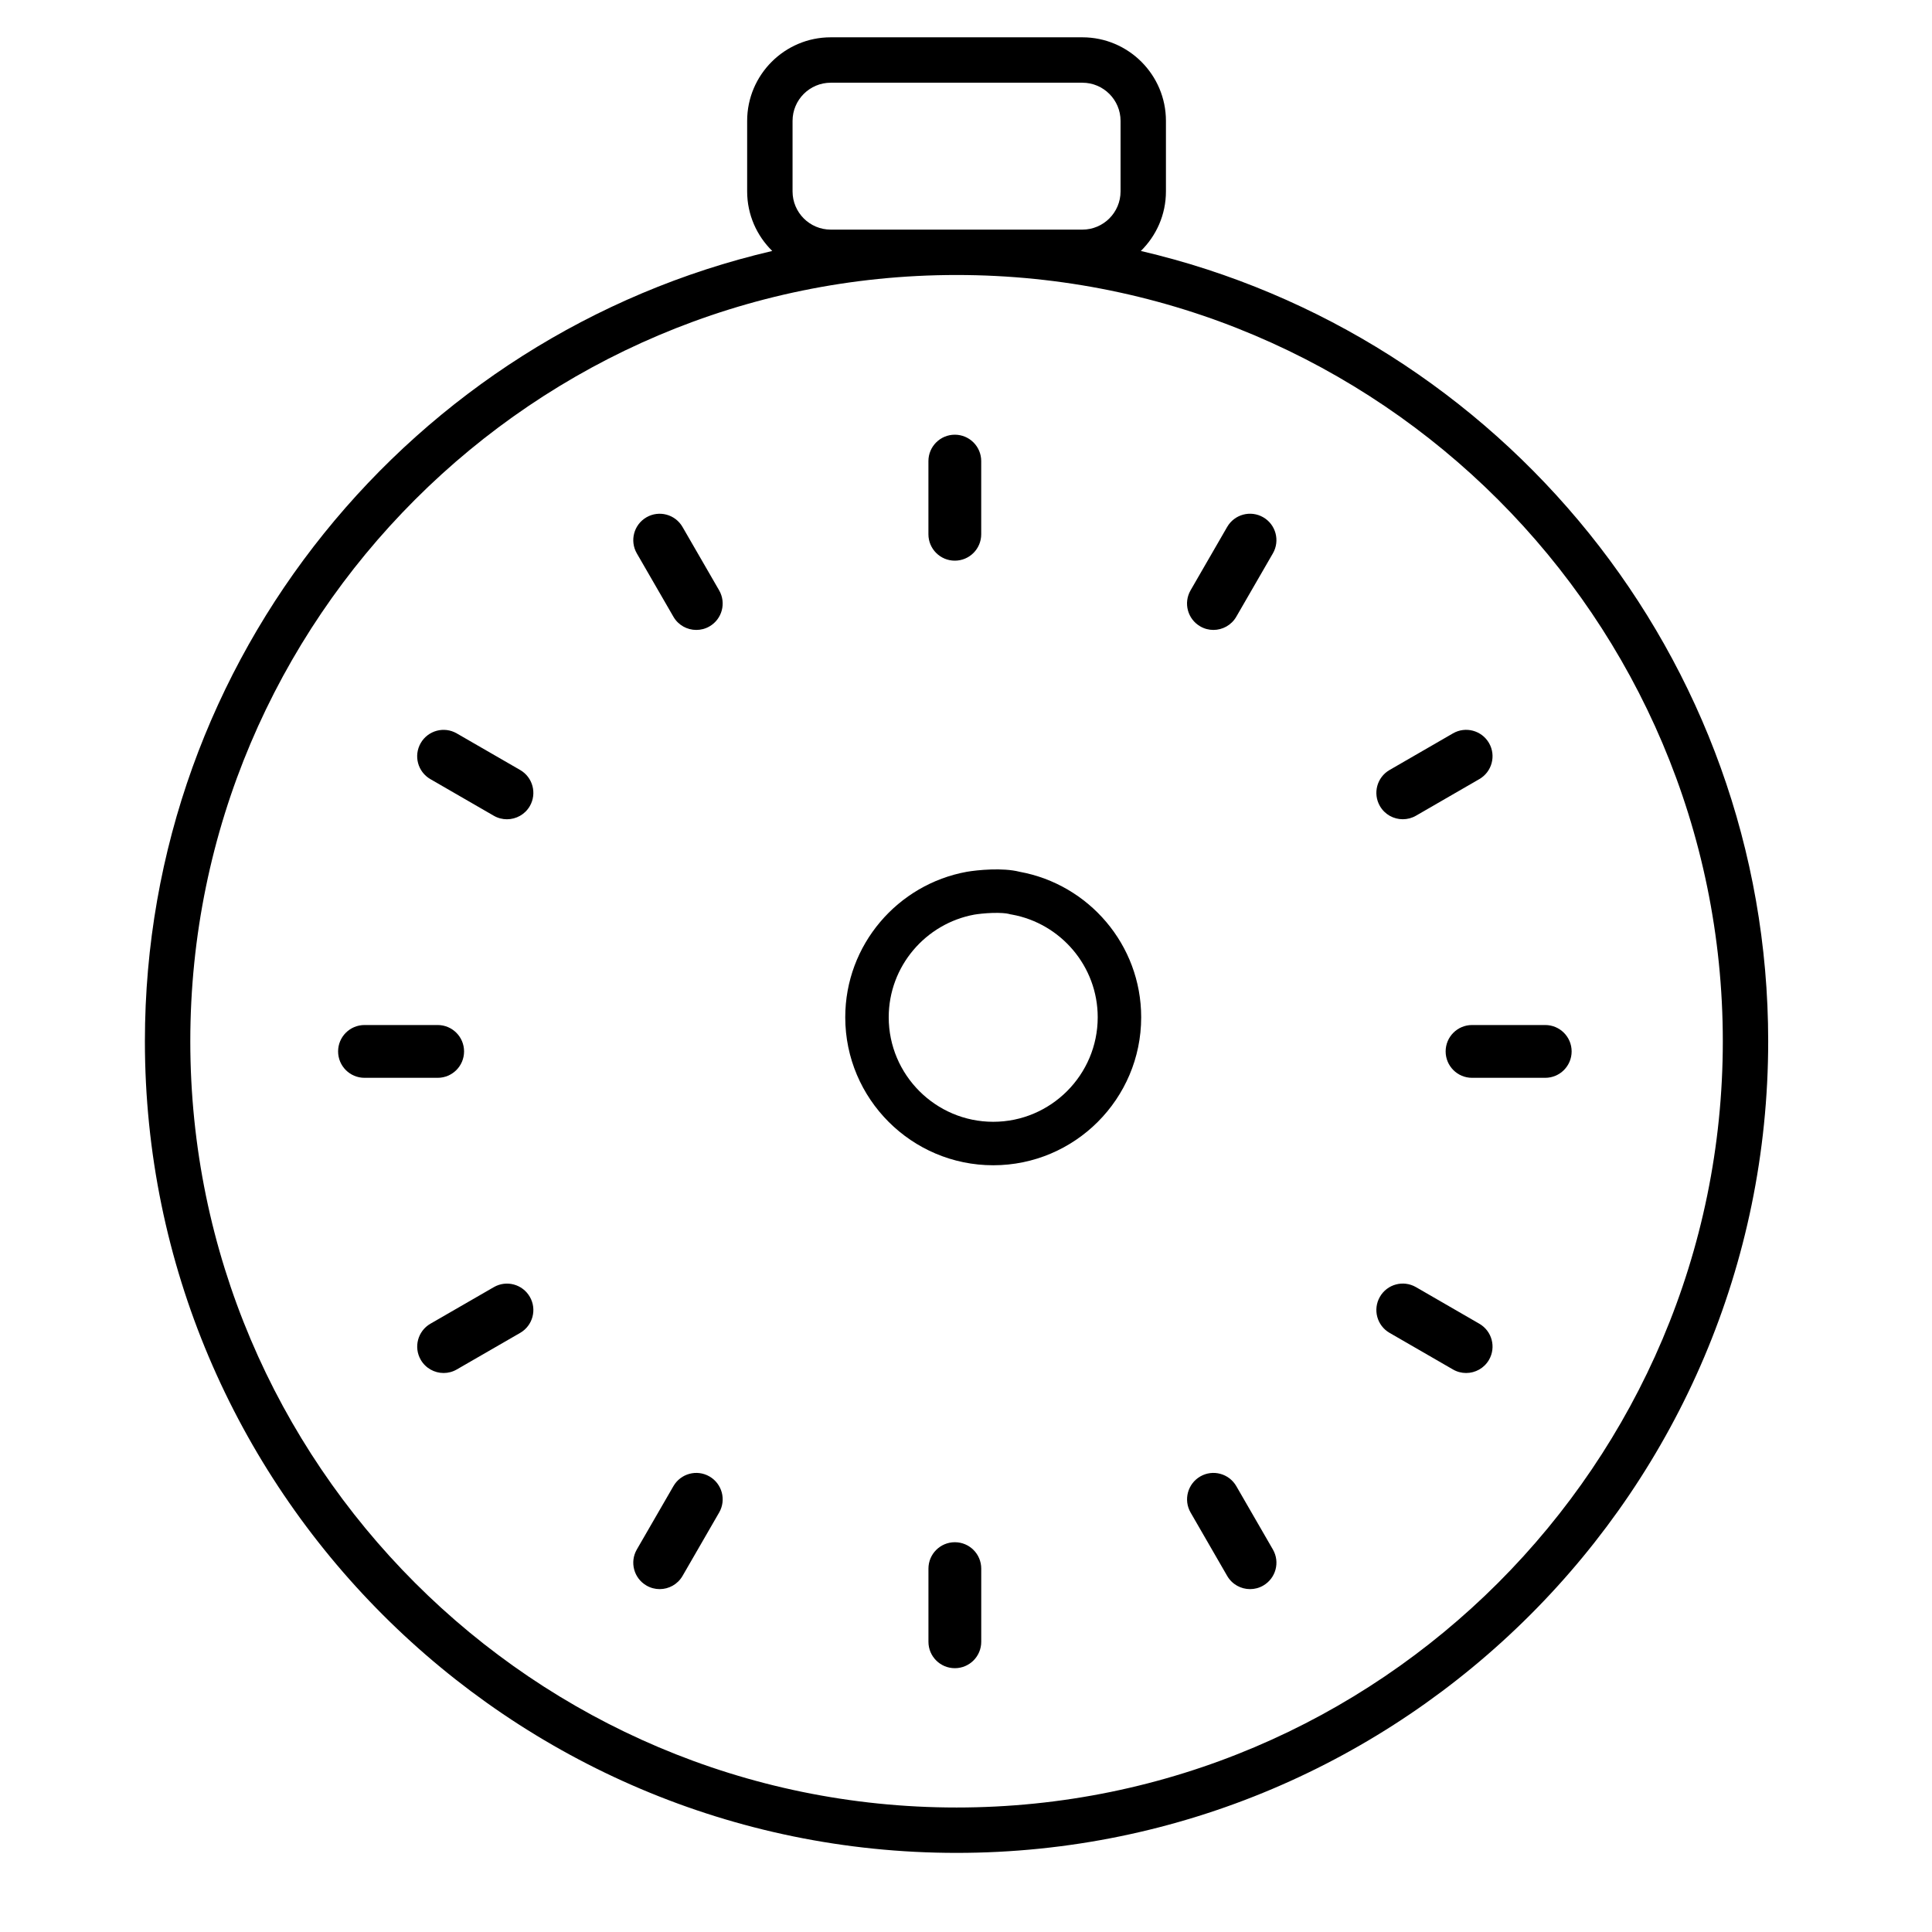
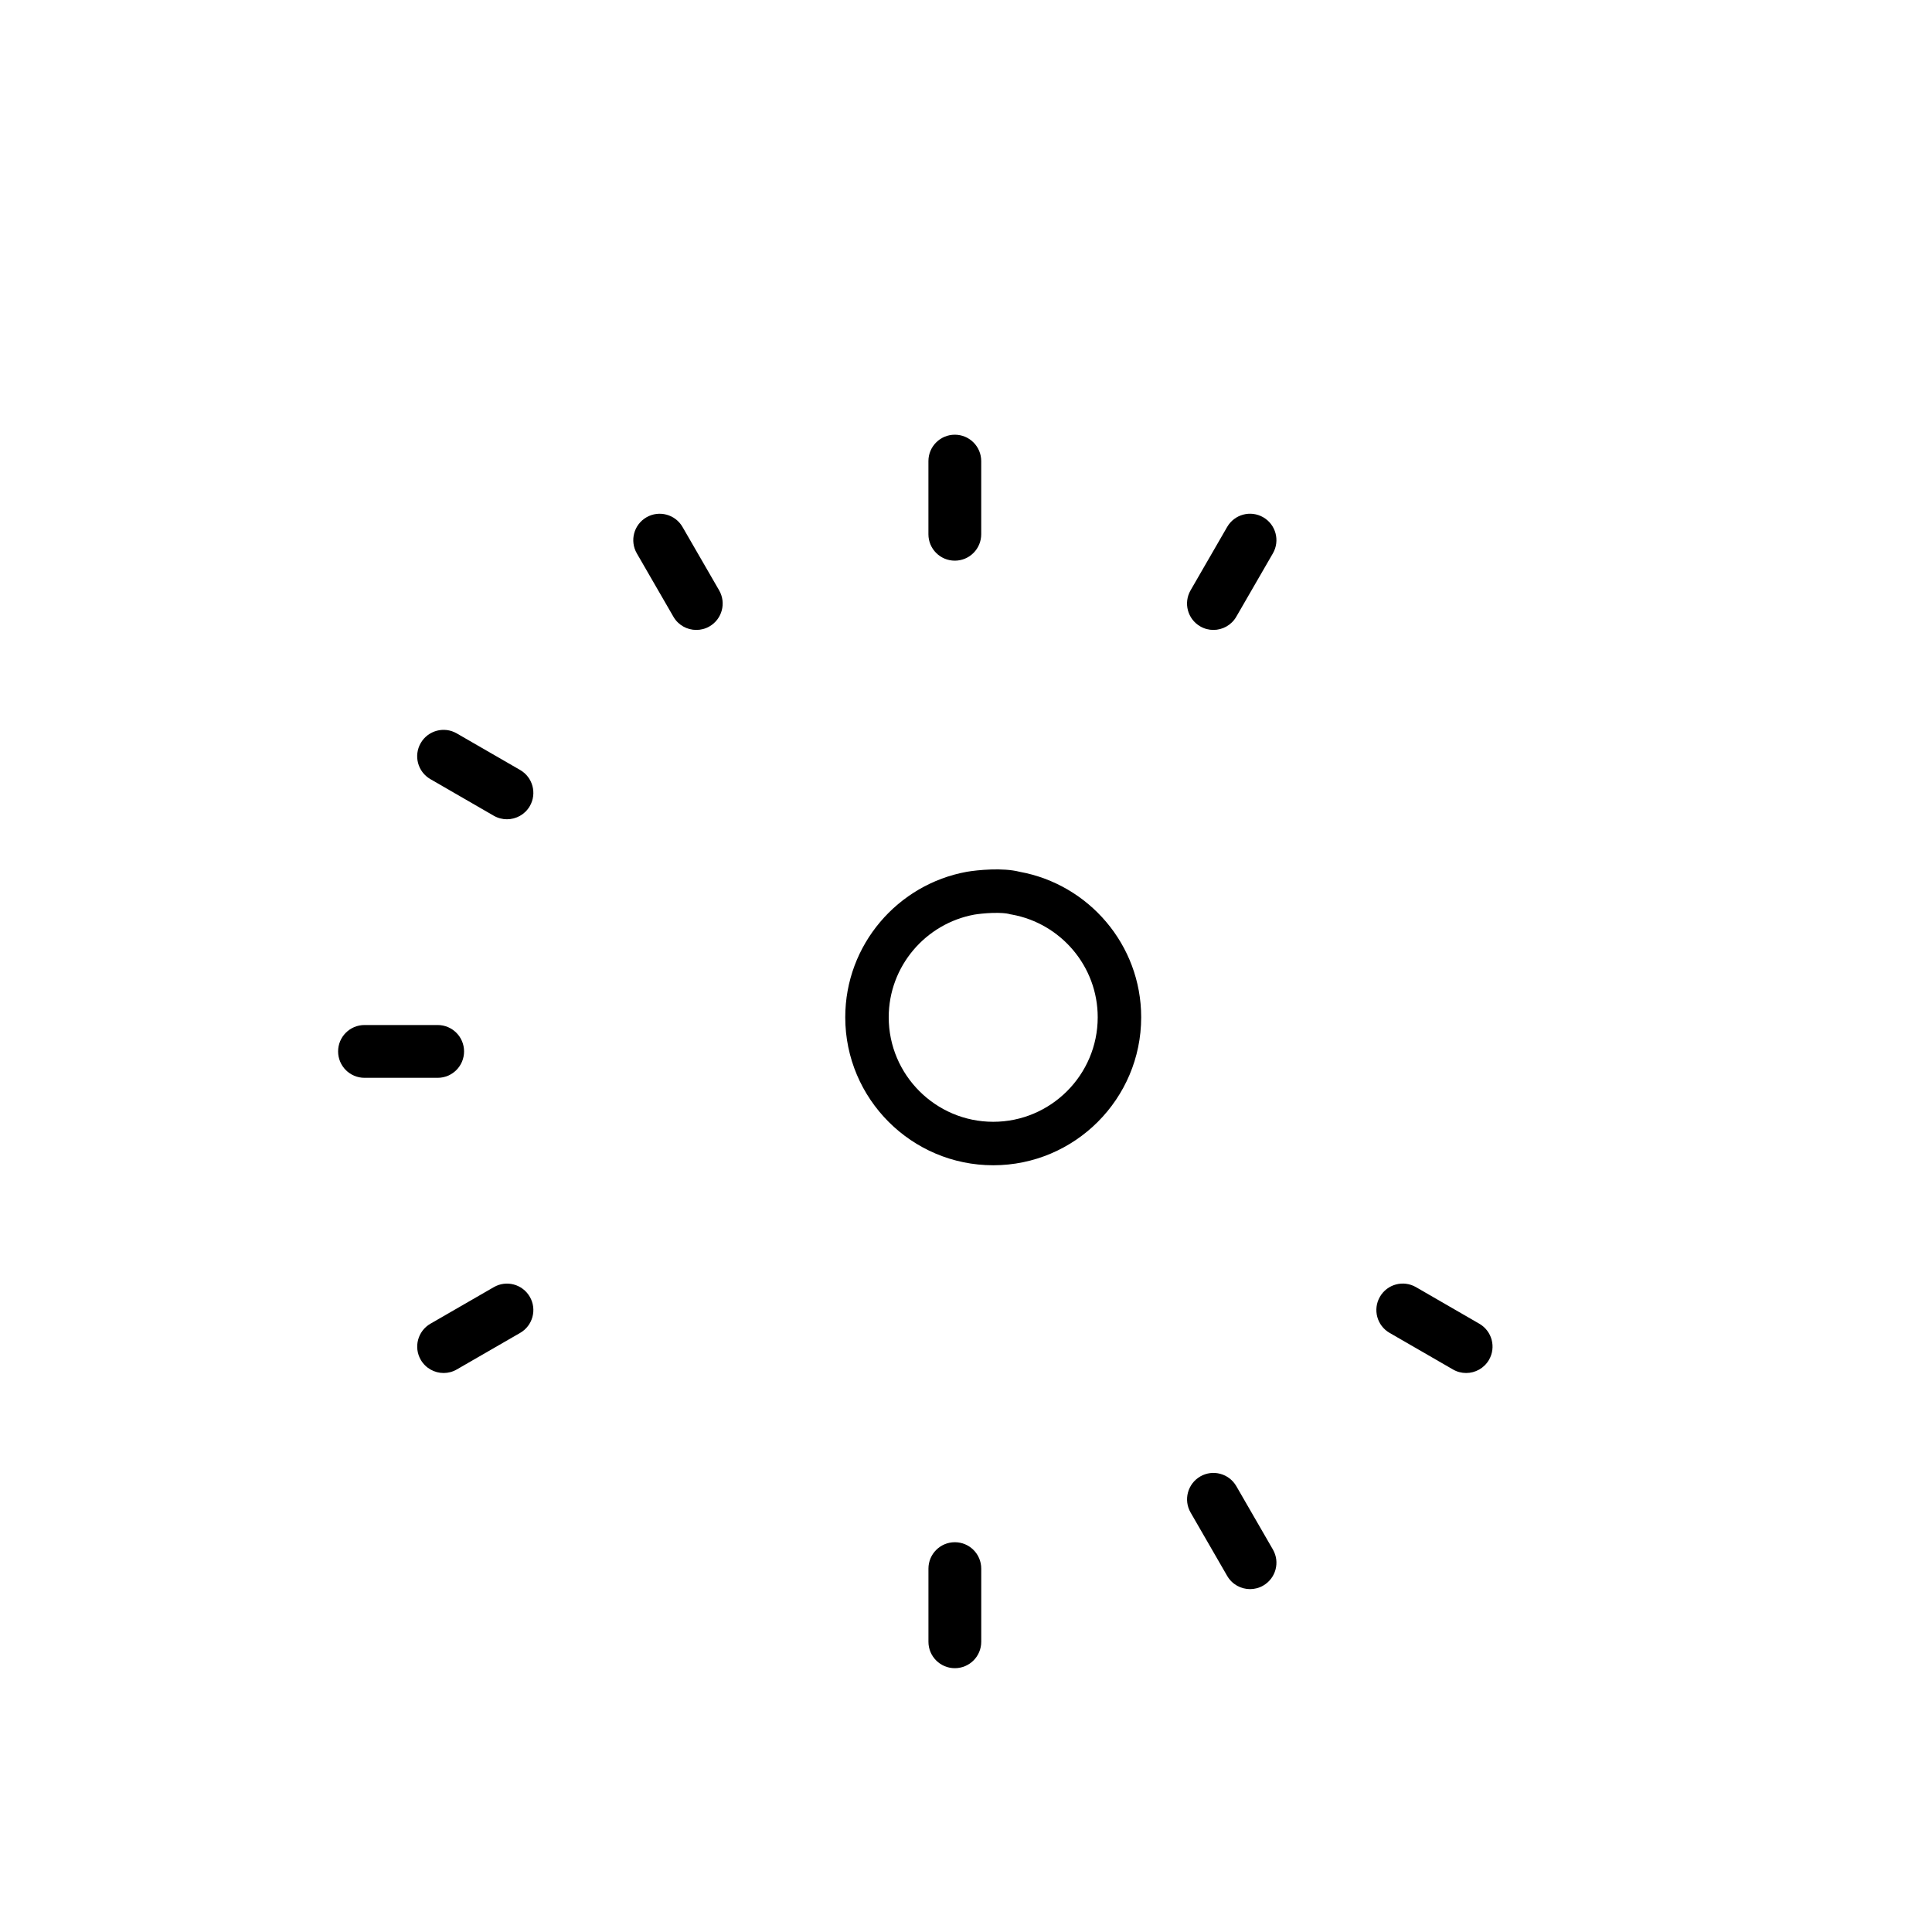
<svg xmlns="http://www.w3.org/2000/svg" fill="none" viewBox="0 0 80 80" height="80" width="80">
-   <path fill="black" d="M6 43.116C6 61.648 21.077 76.724 39.609 76.724C58.141 76.724 73.217 61.647 73.217 43.116C73.217 27.21 62.106 13.858 47.24 10.392C47.88 9.763 48.279 8.891 48.279 7.926V5.006C48.279 3.098 46.727 1.545 44.819 1.545H34.398C32.49 1.545 30.938 3.098 30.938 5.006V7.926C30.938 8.891 31.337 9.763 31.977 10.392C17.111 13.858 6 27.209 6 43.116H6ZM34.399 9.508C33.527 9.508 32.818 8.798 32.818 7.926V5.006C32.818 4.134 33.527 3.425 34.399 3.425H44.819C45.691 3.425 46.4 4.134 46.4 5.006V7.926C46.4 8.798 45.691 9.508 44.819 9.508H34.399ZM39.609 11.387C57.105 11.387 71.338 25.621 71.338 43.116C71.338 60.611 57.105 74.845 39.609 74.845C22.113 74.845 7.88 60.611 7.88 43.116C7.88 25.621 22.114 11.387 39.609 11.387Z" />
  <path fill="black" d="M41.834 37.859L41.769 37.842C41.669 37.816 41.433 37.792 41.089 37.803C40.776 37.813 40.491 37.848 40.346 37.872C38.329 38.242 36.8 40.011 36.8 42.123C36.8 44.508 38.743 46.451 41.127 46.451C43.512 46.451 45.454 44.508 45.454 42.123C45.454 40.008 43.92 38.236 41.899 37.87L41.834 37.859ZM40.034 36.099C40.473 36.024 41.524 35.919 42.22 36.099C45.078 36.617 47.254 39.118 47.254 42.123C47.254 45.502 44.506 48.251 41.127 48.251C37.749 48.251 35 45.502 35 42.123C35 39.118 37.176 36.617 40.034 36.099Z" clip-rule="evenodd" fill-rule="evenodd" />
  <path fill="black" d="M39.537 23.216C40.141 23.216 40.63 22.727 40.63 22.123V19.093C40.63 18.489 40.141 18 39.537 18C38.934 18 38.444 18.489 38.444 19.093V22.123C38.444 22.727 38.934 23.216 39.537 23.216Z" />
  <path fill="black" d="M27.885 25.538C28.087 25.889 28.455 26.084 28.832 26.084C29.018 26.084 29.206 26.038 29.378 25.938C29.901 25.636 30.079 24.968 29.778 24.445L28.262 21.821C27.96 21.297 27.291 21.118 26.769 21.42C26.246 21.722 26.068 22.39 26.369 22.914L27.885 25.538Z" />
  <path fill="black" d="M17.821 32.262L20.446 33.778C20.617 33.877 20.806 33.924 20.991 33.924C21.369 33.924 21.736 33.729 21.939 33.378C22.24 32.855 22.062 32.187 21.539 31.884L18.914 30.369C18.391 30.066 17.723 30.246 17.421 30.769C17.119 31.292 17.298 31.96 17.821 32.262Z" />
  <path fill="black" d="M15.093 44.63H18.123C18.727 44.63 19.216 44.141 19.216 43.537C19.216 42.933 18.727 42.444 18.123 42.444H15.093C14.489 42.444 14 42.933 14 43.537C14 44.141 14.489 44.63 15.093 44.63Z" />
  <path fill="black" d="M20.446 53.299L17.822 54.813C17.3 55.115 17.12 55.783 17.422 56.306C17.624 56.656 17.992 56.853 18.369 56.853C18.555 56.853 18.743 56.806 18.915 56.706L21.539 55.192C22.061 54.89 22.241 54.222 21.939 53.699C21.637 53.176 20.97 52.995 20.446 53.299Z" />
-   <path fill="black" d="M26.77 65.655C26.941 65.754 27.13 65.802 27.315 65.802C27.693 65.802 28.06 65.606 28.263 65.255L29.778 62.631C30.08 62.108 29.901 61.44 29.378 61.137C28.855 60.834 28.187 61.015 27.885 61.538L26.369 64.162C26.067 64.685 26.247 65.353 26.77 65.655Z" />
  <path fill="black" d="M39.538 63.86C38.934 63.86 38.445 64.349 38.445 64.953V67.983C38.445 68.587 38.934 69.076 39.538 69.076C40.142 69.076 40.631 68.587 40.631 67.983V64.953C40.631 64.349 40.142 63.86 39.538 63.86Z" />
  <path fill="black" d="M51.193 61.538C50.89 61.015 50.222 60.834 49.7 61.137C49.178 61.44 48.998 62.108 49.3 62.631L50.815 65.255C51.018 65.606 51.385 65.802 51.763 65.802C51.948 65.802 52.136 65.755 52.308 65.655C52.83 65.353 53.01 64.685 52.708 64.162L51.193 61.538Z" />
  <path fill="black" d="M57.539 55.191L60.163 56.706C60.335 56.806 60.523 56.853 60.709 56.853C61.087 56.853 61.454 56.657 61.657 56.306C61.958 55.783 61.779 55.115 61.256 54.813L58.632 53.297C58.109 52.995 57.441 53.173 57.139 53.698C56.837 54.221 57.016 54.889 57.539 55.191Z" />
-   <path fill="black" d="M59.861 43.537C59.861 44.141 60.35 44.63 60.954 44.63H63.985C64.588 44.63 65.078 44.141 65.078 43.537C65.078 42.933 64.588 42.444 63.985 42.444H60.954C60.35 42.444 59.861 42.933 59.861 43.537Z" />
-   <path fill="black" d="M58.086 33.923C58.272 33.923 58.46 33.876 58.632 33.777L61.256 32.261C61.779 31.959 61.958 31.291 61.657 30.768C61.354 30.245 60.685 30.065 60.163 30.368L57.539 31.884C57.016 32.185 56.837 32.854 57.139 33.377C57.341 33.728 57.708 33.923 58.086 33.923Z" />
  <path fill="black" d="M49.699 25.937C49.871 26.037 50.059 26.084 50.244 26.084C50.622 26.084 50.989 25.888 51.192 25.537L52.708 22.913C53.009 22.39 52.831 21.721 52.307 21.419C51.785 21.117 51.116 21.296 50.814 21.82L49.299 24.444C48.997 24.967 49.176 25.635 49.699 25.937Z" />
</svg>